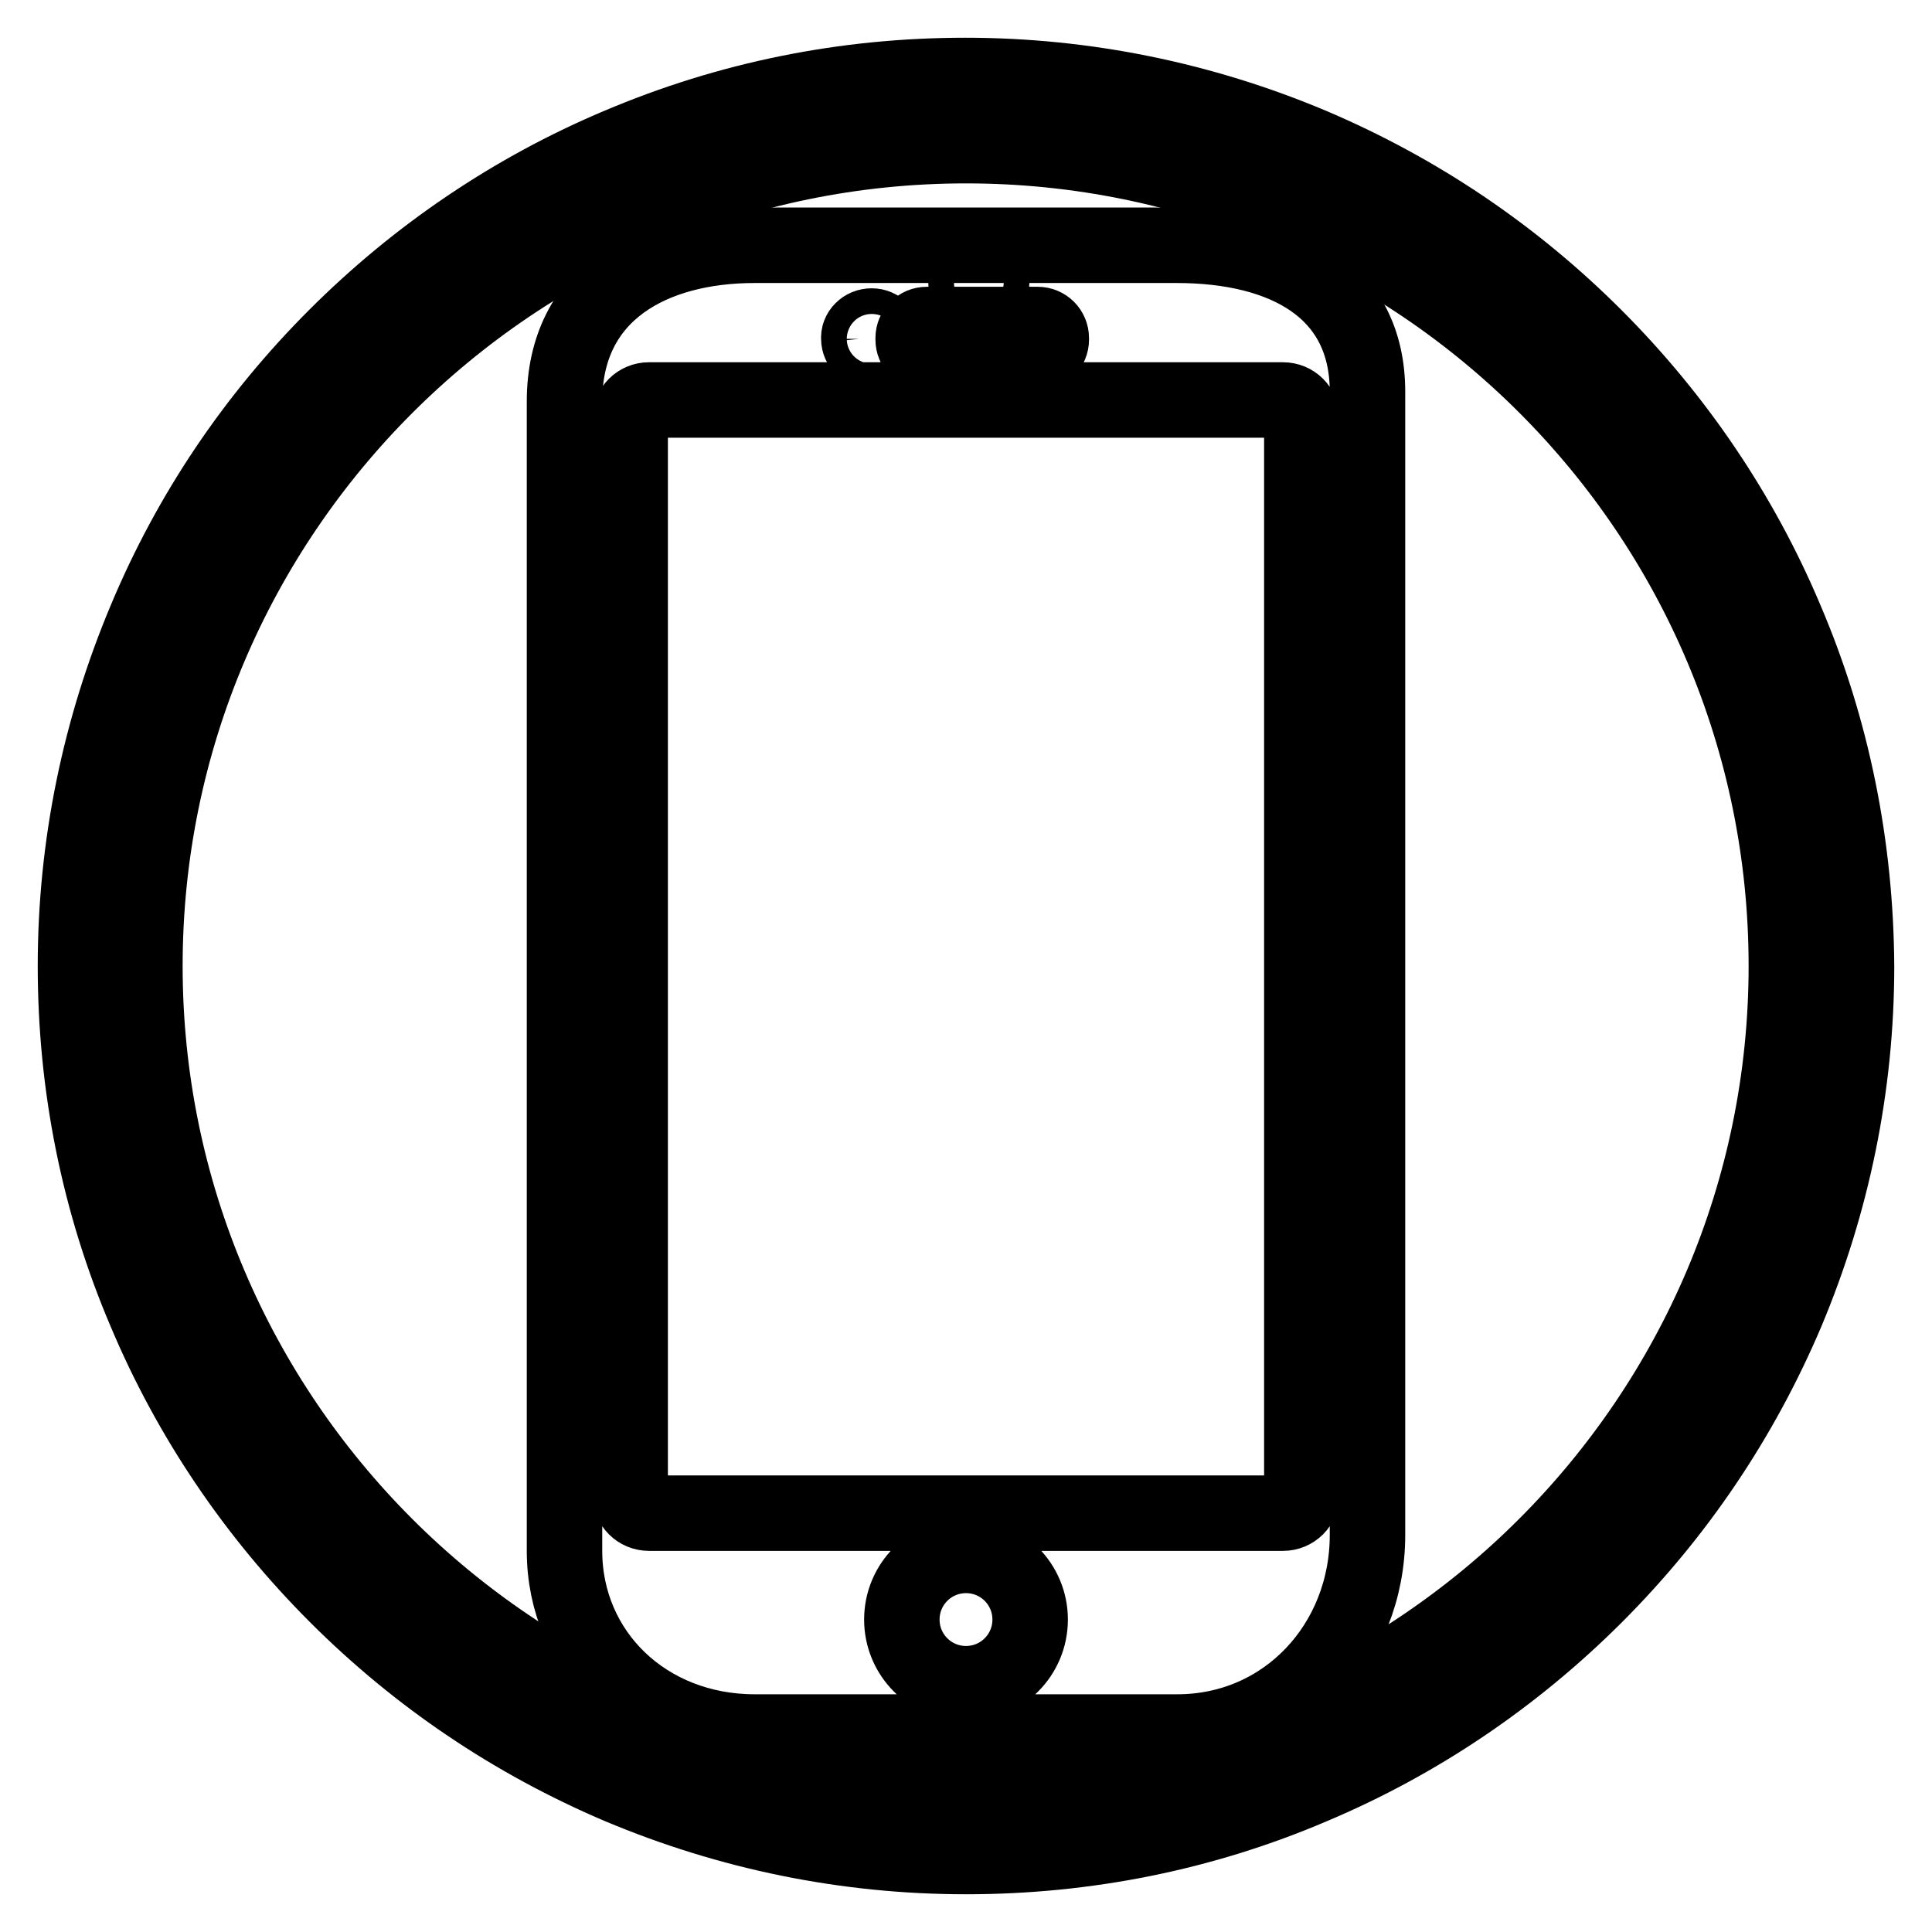
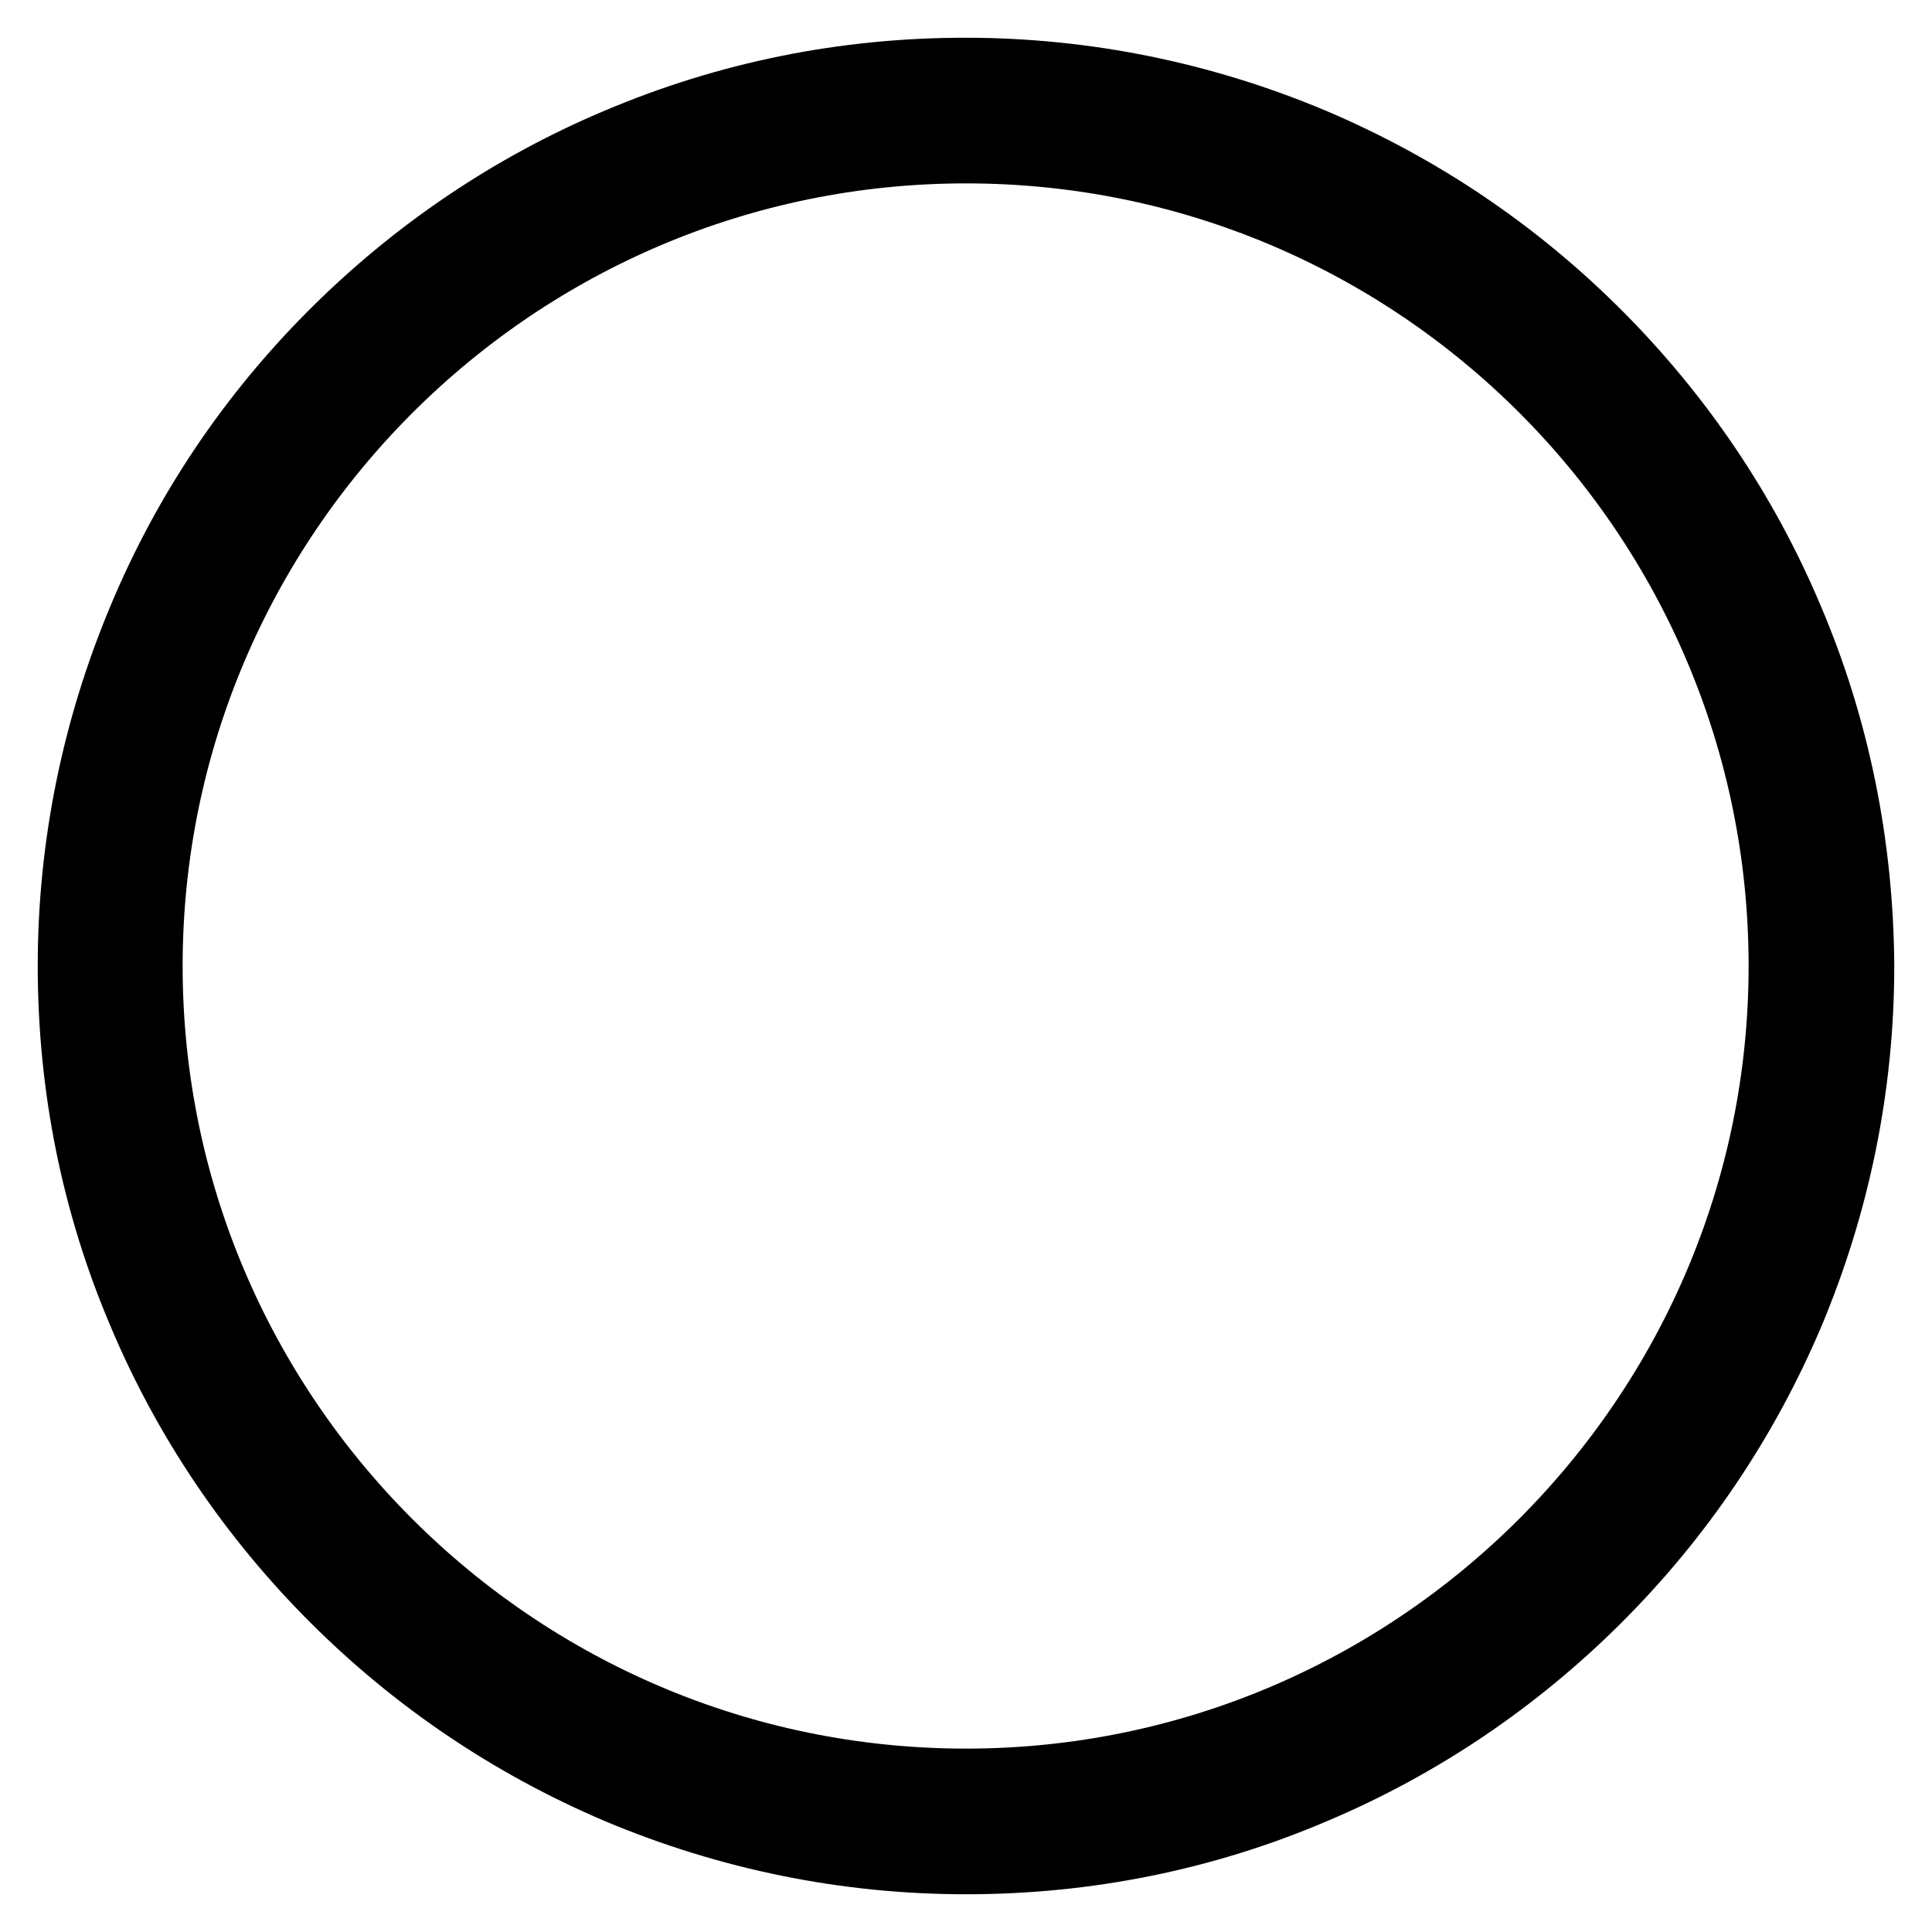
<svg xmlns="http://www.w3.org/2000/svg" version="1.1" x="0px" y="0px" viewBox="0 0 256 256" enable-background="new 0 0 256 256" xml:space="preserve">
  <g>
    <path stroke-width="10" fill-opacity="0" stroke="#000000" d="M236.6,82.1c-5.9-14-14.5-26.7-25.3-37.5s-23.4-19.3-37.5-25.3c-14.5-6.1-30-9.3-45.9-9.3 C112,10,96.6,13.1,82,19.3c-14,5.9-26.7,14.5-37.5,25.3C33.7,55.4,25.2,68,19.3,82.1c-6.1,14.5-9.3,30-9.3,45.9 c0,15.9,3.1,31.4,9.3,45.9c5.9,14,14.5,26.7,25.3,37.5s23.4,19.3,37.5,25.3c14.5,6.1,30,9.3,45.9,9.3s31.4-3.1,45.9-9.3 c14-5.9,26.7-14.5,37.5-25.3s19.3-23.4,25.3-37.5c6.1-14.5,9.3-30,9.3-45.9C245.9,112.1,242.8,96.6,236.6,82.1z M128,236.7 C68,236.7,19.2,187.9,19.2,128S68,19.3,128,19.3S236.7,68,236.7,128C236.7,187.9,187.9,236.7,128,236.7z" />
-     <path stroke-width="10" fill-opacity="0" stroke="#000000" d="M155.9,32.5H100c-13.5,0-25.2,6.2-25.2,20.7v152.3c0,13.5,10.8,24,25.2,24H156c14.4,0,25.2-11.7,25.2-26.1 V51.9C181.2,38.4,170.3,32.5,155.9,32.5z M129.7,35.7c0.9,0,1.7,0.8,1.7,1.7c0,0.9-0.8,1.7-1.7,1.7c-1,0-1.7-0.8-1.7-1.7 C128,36.4,128.8,35.7,129.7,35.7z M121,44.8c0-1,0.8-1.8,1.8-1.8h14.7c1,0,1.8,0.8,1.8,1.8V45c0,1-0.8,1.8-1.8,1.8h-14.7 c-1,0-1.8-0.8-1.8-1.8V44.8z M115.5,43.2c1,0,1.7,0.8,1.7,1.7c0,1-0.8,1.7-1.7,1.7c-0.9,0-1.7-0.8-1.7-1.7 C113.7,44,114.5,43.2,115.5,43.2z M128,223.1c-4.7,0-8.5-3.8-8.5-8.5c0-4.7,3.8-8.5,8.5-8.5c4.7,0,8.5,3.8,8.5,8.5 C136.5,219.3,132.7,223.1,128,223.1z M172.5,198c0,1.4-1.1,2.5-2.5,2.5H86c-1.4,0-2.5-1.1-2.5-2.5V55.5c0-1.4,1.1-2.5,2.5-2.5H170 c1.4,0,2.5,1.1,2.5,2.5L172.5,198L172.5,198z" />
  </g>
</svg>